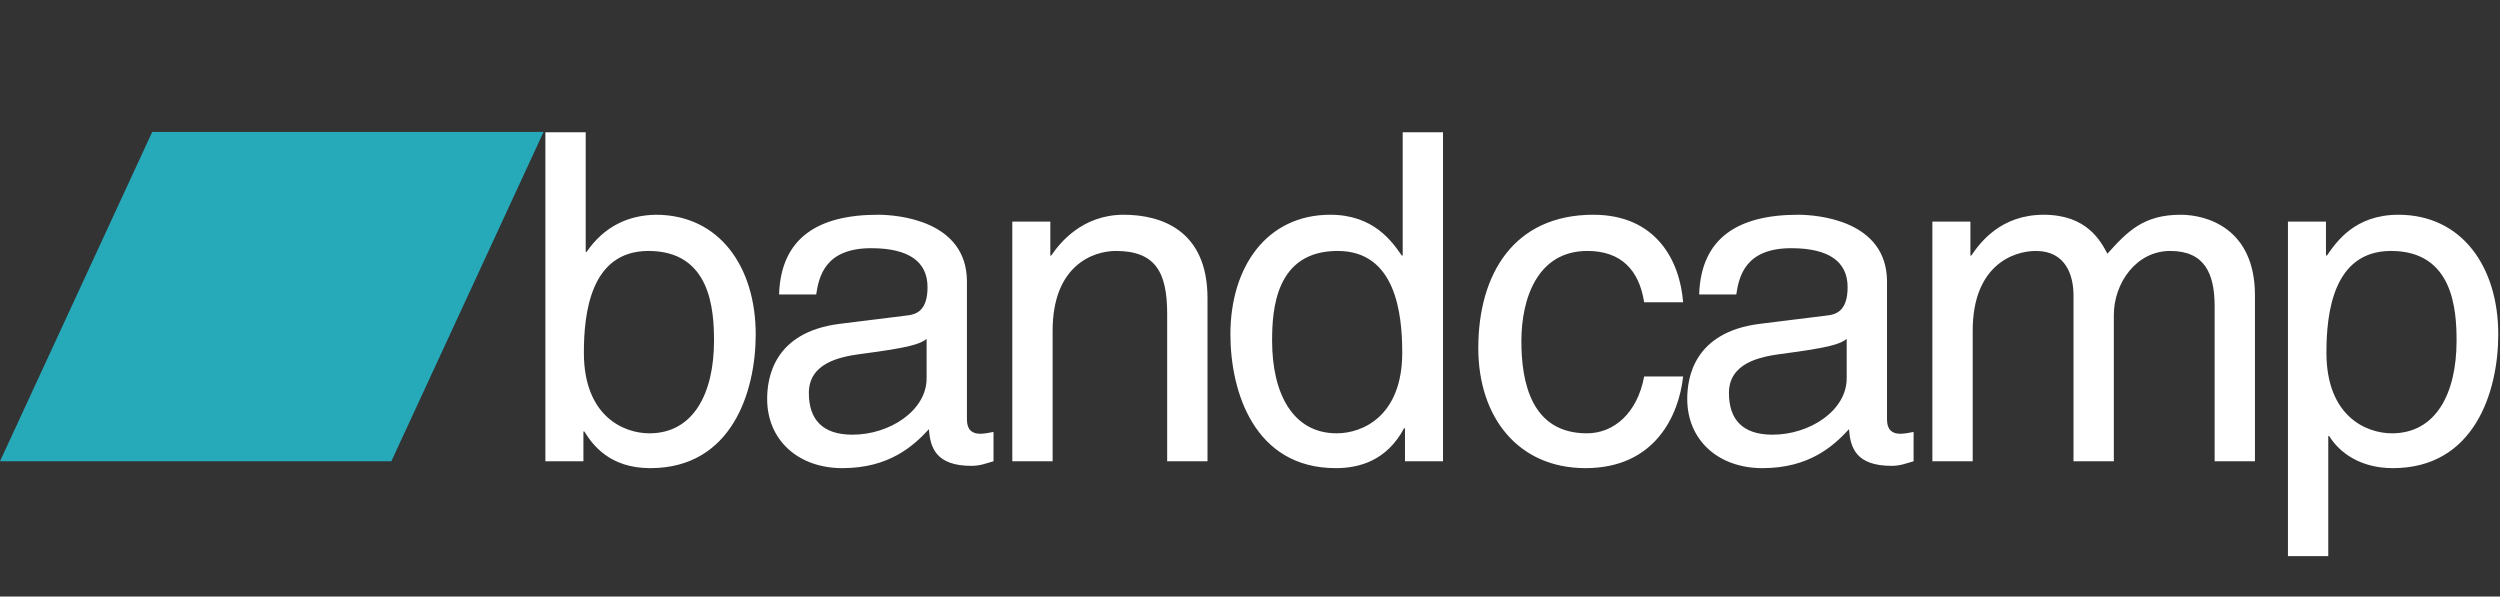
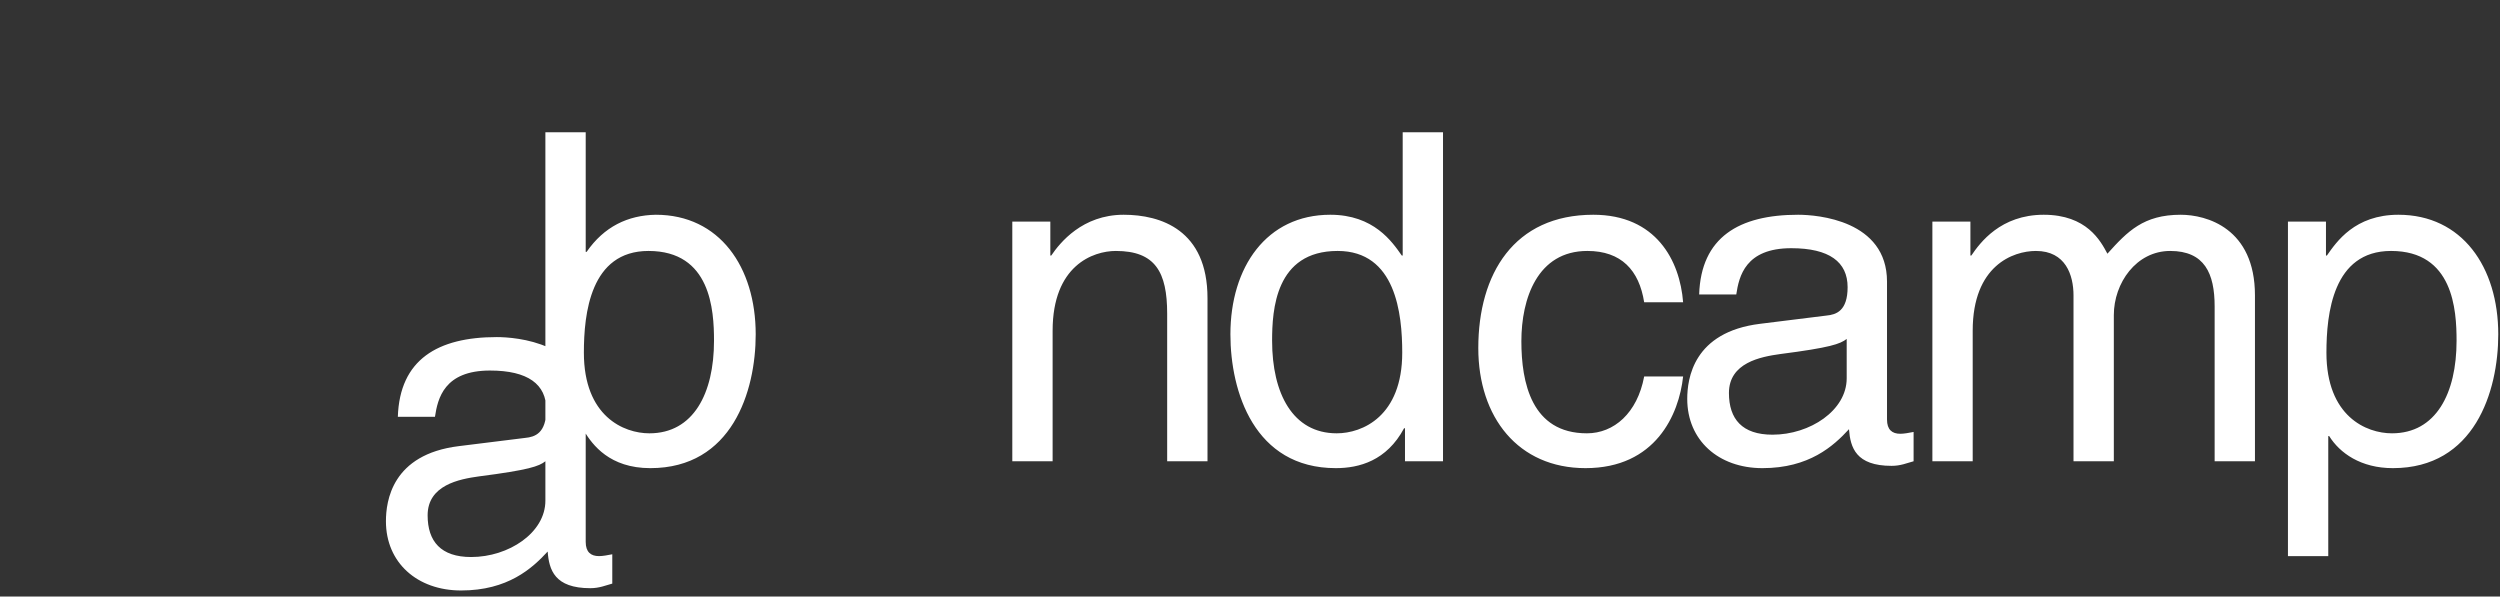
<svg xmlns="http://www.w3.org/2000/svg" viewBox="0 0 2917 696" xml:space="preserve" style="fill-rule:evenodd;clip-rule:evenodd;stroke-linejoin:round;stroke-miterlimit:2">
  <rect x="0" y="0" width="2917" height="696" fill="#333333" stroke="none" />
-   <path d="M181.581 33.552c-16.294 0-18.09 17.577-18.09 28.482 0 17.834 11.163 22.582 18.346 22.582 12.317 0 18.092-11.164 18.092-25.917 0-8.596-.899-25.147-18.348-25.147Zm-28.867 58.89V.322h11.29v33.486h.257c4.875-7.056 11.547-10.264 19.373-10.392 17.834 0 27.97 14.627 27.97 33.486 0 16.038-6.672 37.464-29.51 37.464-11.418 0-16.165-6.542-18.475-10.264h-.256v8.34h-10.649Zm106.747-34.256c-1.796 1.411-4.619 2.437-18.603 4.234-5.518.769-14.37 2.437-14.37 10.905 0 7.312 3.72 11.675 12.188 11.675 10.521 0 20.785-6.8 20.785-15.781V58.186Zm-41.313-12.445c.513-16.038 11.163-22.325 27.713-22.325 5.389 0 24.89 1.54 24.89 18.732v38.618c0 2.822 1.412 3.977 3.722 3.977 1.025 0 2.436-.256 3.72-.513v8.212c-1.925.512-3.593 1.283-6.158 1.283-10.009 0-11.547-5.133-11.934-10.264-4.36 4.746-11.161 10.905-24.247 10.905-12.317 0-21.041-7.826-21.041-19.374 0-5.645 1.667-18.731 20.399-21.041l18.603-2.309c2.695-.256 5.902-1.283 5.902-7.955 0-7.056-5.132-10.905-15.78-10.905-12.83 0-14.626 7.826-15.396 12.959h-10.393ZM338.11 92.442h-11.291V51.129c0-11.675-3.335-17.577-14.369-17.577-6.415 0-17.706 4.106-17.706 22.324v36.566h-11.29V25.341h10.649v9.494h.256c2.438-3.593 8.725-11.419 20.272-11.419 10.392 0 23.479 4.234 23.479 23.351v45.675Zm36.182-7.826c7.184 0 18.346-4.748 18.346-22.582 0-10.905-1.796-28.482-18.09-28.482-17.449 0-18.347 16.551-18.347 25.147 0 14.753 5.774 25.917 18.091 25.917Zm29.765 7.826h-10.648v-9.238h-.258c-4.874 9.11-12.572 11.162-19.116 11.162-22.838 0-29.509-21.426-29.509-37.464 0-18.859 10.136-33.486 27.97-33.486 12.187 0 17.32 7.57 20.014 11.419h.257V.322h11.29v92.12Zm56.325-44.52c-1.411-8.982-6.416-14.37-15.91-14.37-13.985 0-18.474 13.343-18.474 25.275 0 11.546 2.822 25.789 18.346 25.789 7.57 0 14.114-5.646 16.038-15.91h10.905c-1.155 10.649-7.697 25.66-27.329 25.66-18.859 0-30.021-14.242-30.021-33.615 0-20.784 10.008-37.335 32.203-37.335 17.577 0 24.249 12.83 25.147 24.506h-10.905Zm56.709 10.264c-1.797 1.411-4.618 2.437-18.603 4.234-5.517.769-14.369 2.437-14.369 10.905 0 7.312 3.719 11.675 12.188 11.675 10.521 0 20.784-6.8 20.784-15.781V58.186ZM475.78 45.741c.512-16.038 11.161-22.325 27.712-22.325 5.388 0 24.889 1.54 24.889 18.732v38.618c0 2.822 1.413 3.977 3.722 3.977 1.026 0 2.438-.256 3.721-.513v8.212c-1.925.512-3.593 1.283-6.158 1.283-10.008 0-11.549-5.133-11.932-10.264-4.364 4.746-11.163 10.905-24.249 10.905-12.318 0-21.041-7.826-21.041-19.374 0-5.645 1.668-18.731 20.399-21.041l18.604-2.309c2.694-.256 5.901-1.283 5.901-7.955 0-7.056-5.132-10.905-15.781-10.905-12.829 0-14.626 7.826-15.396 12.959H475.78Zm65.305-20.4h10.649v9.494h.257c2.437-3.593 8.211-11.419 20.271-11.419s15.909 7.313 17.834 10.906c5.646-6.287 10.136-10.906 20.528-10.906 7.185 0 20.785 3.721 20.785 22.581v46.445h-11.29V49.076c0-9.238-2.824-15.524-12.446-15.524-9.494 0-15.781 8.981-15.781 17.962v40.928h-11.29V45.997c0-5.646-2.182-12.445-10.52-12.445-6.415 0-17.707 4.106-17.707 22.324v36.566h-11.29V25.341Zm128.686 59.275c12.316 0 18.091-11.164 18.091-25.917 0-8.596-.899-25.147-18.348-25.147-16.294 0-18.091 17.577-18.091 28.482 0 17.834 11.163 22.582 18.348 22.582Zm-29.124-59.275h10.648v9.494h.257c2.695-3.849 7.826-11.419 20.015-11.419 17.834 0 27.97 14.627 27.97 33.486 0 16.038-6.672 37.464-29.51 37.464-8.981 0-14.882-4.234-17.833-8.981h-.257V119h-11.29V25.341Z" style="fill:#fff;fill-rule:nonzero" transform="translate(0 153) scale(4.167)" />
-   <path d="M109.582 92.442H.001L42.625.222h109.58l-42.623 92.22Z" style="fill:#26a9b9;fill-rule:nonzero" transform="translate(0 153) scale(4.167)" />
+   <path d="M181.581 33.552c-16.294 0-18.09 17.577-18.09 28.482 0 17.834 11.163 22.582 18.346 22.582 12.317 0 18.092-11.164 18.092-25.917 0-8.596-.899-25.147-18.348-25.147Zm-28.867 58.89V.322h11.29v33.486h.257c4.875-7.056 11.547-10.264 19.373-10.392 17.834 0 27.97 14.627 27.97 33.486 0 16.038-6.672 37.464-29.51 37.464-11.418 0-16.165-6.542-18.475-10.264h-.256v8.34h-10.649Zc-1.796 1.411-4.619 2.437-18.603 4.234-5.518.769-14.37 2.437-14.37 10.905 0 7.312 3.72 11.675 12.188 11.675 10.521 0 20.785-6.8 20.785-15.781V58.186Zm-41.313-12.445c.513-16.038 11.163-22.325 27.713-22.325 5.389 0 24.89 1.54 24.89 18.732v38.618c0 2.822 1.412 3.977 3.722 3.977 1.025 0 2.436-.256 3.72-.513v8.212c-1.925.512-3.593 1.283-6.158 1.283-10.009 0-11.547-5.133-11.934-10.264-4.36 4.746-11.161 10.905-24.247 10.905-12.317 0-21.041-7.826-21.041-19.374 0-5.645 1.667-18.731 20.399-21.041l18.603-2.309c2.695-.256 5.902-1.283 5.902-7.955 0-7.056-5.132-10.905-15.78-10.905-12.83 0-14.626 7.826-15.396 12.959h-10.393ZM338.11 92.442h-11.291V51.129c0-11.675-3.335-17.577-14.369-17.577-6.415 0-17.706 4.106-17.706 22.324v36.566h-11.29V25.341h10.649v9.494h.256c2.438-3.593 8.725-11.419 20.272-11.419 10.392 0 23.479 4.234 23.479 23.351v45.675Zm36.182-7.826c7.184 0 18.346-4.748 18.346-22.582 0-10.905-1.796-28.482-18.09-28.482-17.449 0-18.347 16.551-18.347 25.147 0 14.753 5.774 25.917 18.091 25.917Zm29.765 7.826h-10.648v-9.238h-.258c-4.874 9.11-12.572 11.162-19.116 11.162-22.838 0-29.509-21.426-29.509-37.464 0-18.859 10.136-33.486 27.97-33.486 12.187 0 17.32 7.57 20.014 11.419h.257V.322h11.29v92.12Zm56.325-44.52c-1.411-8.982-6.416-14.37-15.91-14.37-13.985 0-18.474 13.343-18.474 25.275 0 11.546 2.822 25.789 18.346 25.789 7.57 0 14.114-5.646 16.038-15.91h10.905c-1.155 10.649-7.697 25.66-27.329 25.66-18.859 0-30.021-14.242-30.021-33.615 0-20.784 10.008-37.335 32.203-37.335 17.577 0 24.249 12.83 25.147 24.506h-10.905Zm56.709 10.264c-1.797 1.411-4.618 2.437-18.603 4.234-5.517.769-14.369 2.437-14.369 10.905 0 7.312 3.719 11.675 12.188 11.675 10.521 0 20.784-6.8 20.784-15.781V58.186ZM475.78 45.741c.512-16.038 11.161-22.325 27.712-22.325 5.388 0 24.889 1.54 24.889 18.732v38.618c0 2.822 1.413 3.977 3.722 3.977 1.026 0 2.438-.256 3.721-.513v8.212c-1.925.512-3.593 1.283-6.158 1.283-10.008 0-11.549-5.133-11.932-10.264-4.364 4.746-11.163 10.905-24.249 10.905-12.318 0-21.041-7.826-21.041-19.374 0-5.645 1.668-18.731 20.399-21.041l18.604-2.309c2.694-.256 5.901-1.283 5.901-7.955 0-7.056-5.132-10.905-15.781-10.905-12.829 0-14.626 7.826-15.396 12.959H475.78Zm65.305-20.4h10.649v9.494h.257c2.437-3.593 8.211-11.419 20.271-11.419s15.909 7.313 17.834 10.906c5.646-6.287 10.136-10.906 20.528-10.906 7.185 0 20.785 3.721 20.785 22.581v46.445h-11.29V49.076c0-9.238-2.824-15.524-12.446-15.524-9.494 0-15.781 8.981-15.781 17.962v40.928h-11.29V45.997c0-5.646-2.182-12.445-10.52-12.445-6.415 0-17.707 4.106-17.707 22.324v36.566h-11.29V25.341Zm128.686 59.275c12.316 0 18.091-11.164 18.091-25.917 0-8.596-.899-25.147-18.348-25.147-16.294 0-18.091 17.577-18.091 28.482 0 17.834 11.163 22.582 18.348 22.582Zm-29.124-59.275h10.648v9.494h.257c2.695-3.849 7.826-11.419 20.015-11.419 17.834 0 27.97 14.627 27.97 33.486 0 16.038-6.672 37.464-29.51 37.464-8.981 0-14.882-4.234-17.833-8.981h-.257V119h-11.29V25.341Z" style="fill:#fff;fill-rule:nonzero" transform="translate(0 153) scale(4.167)" />
</svg>